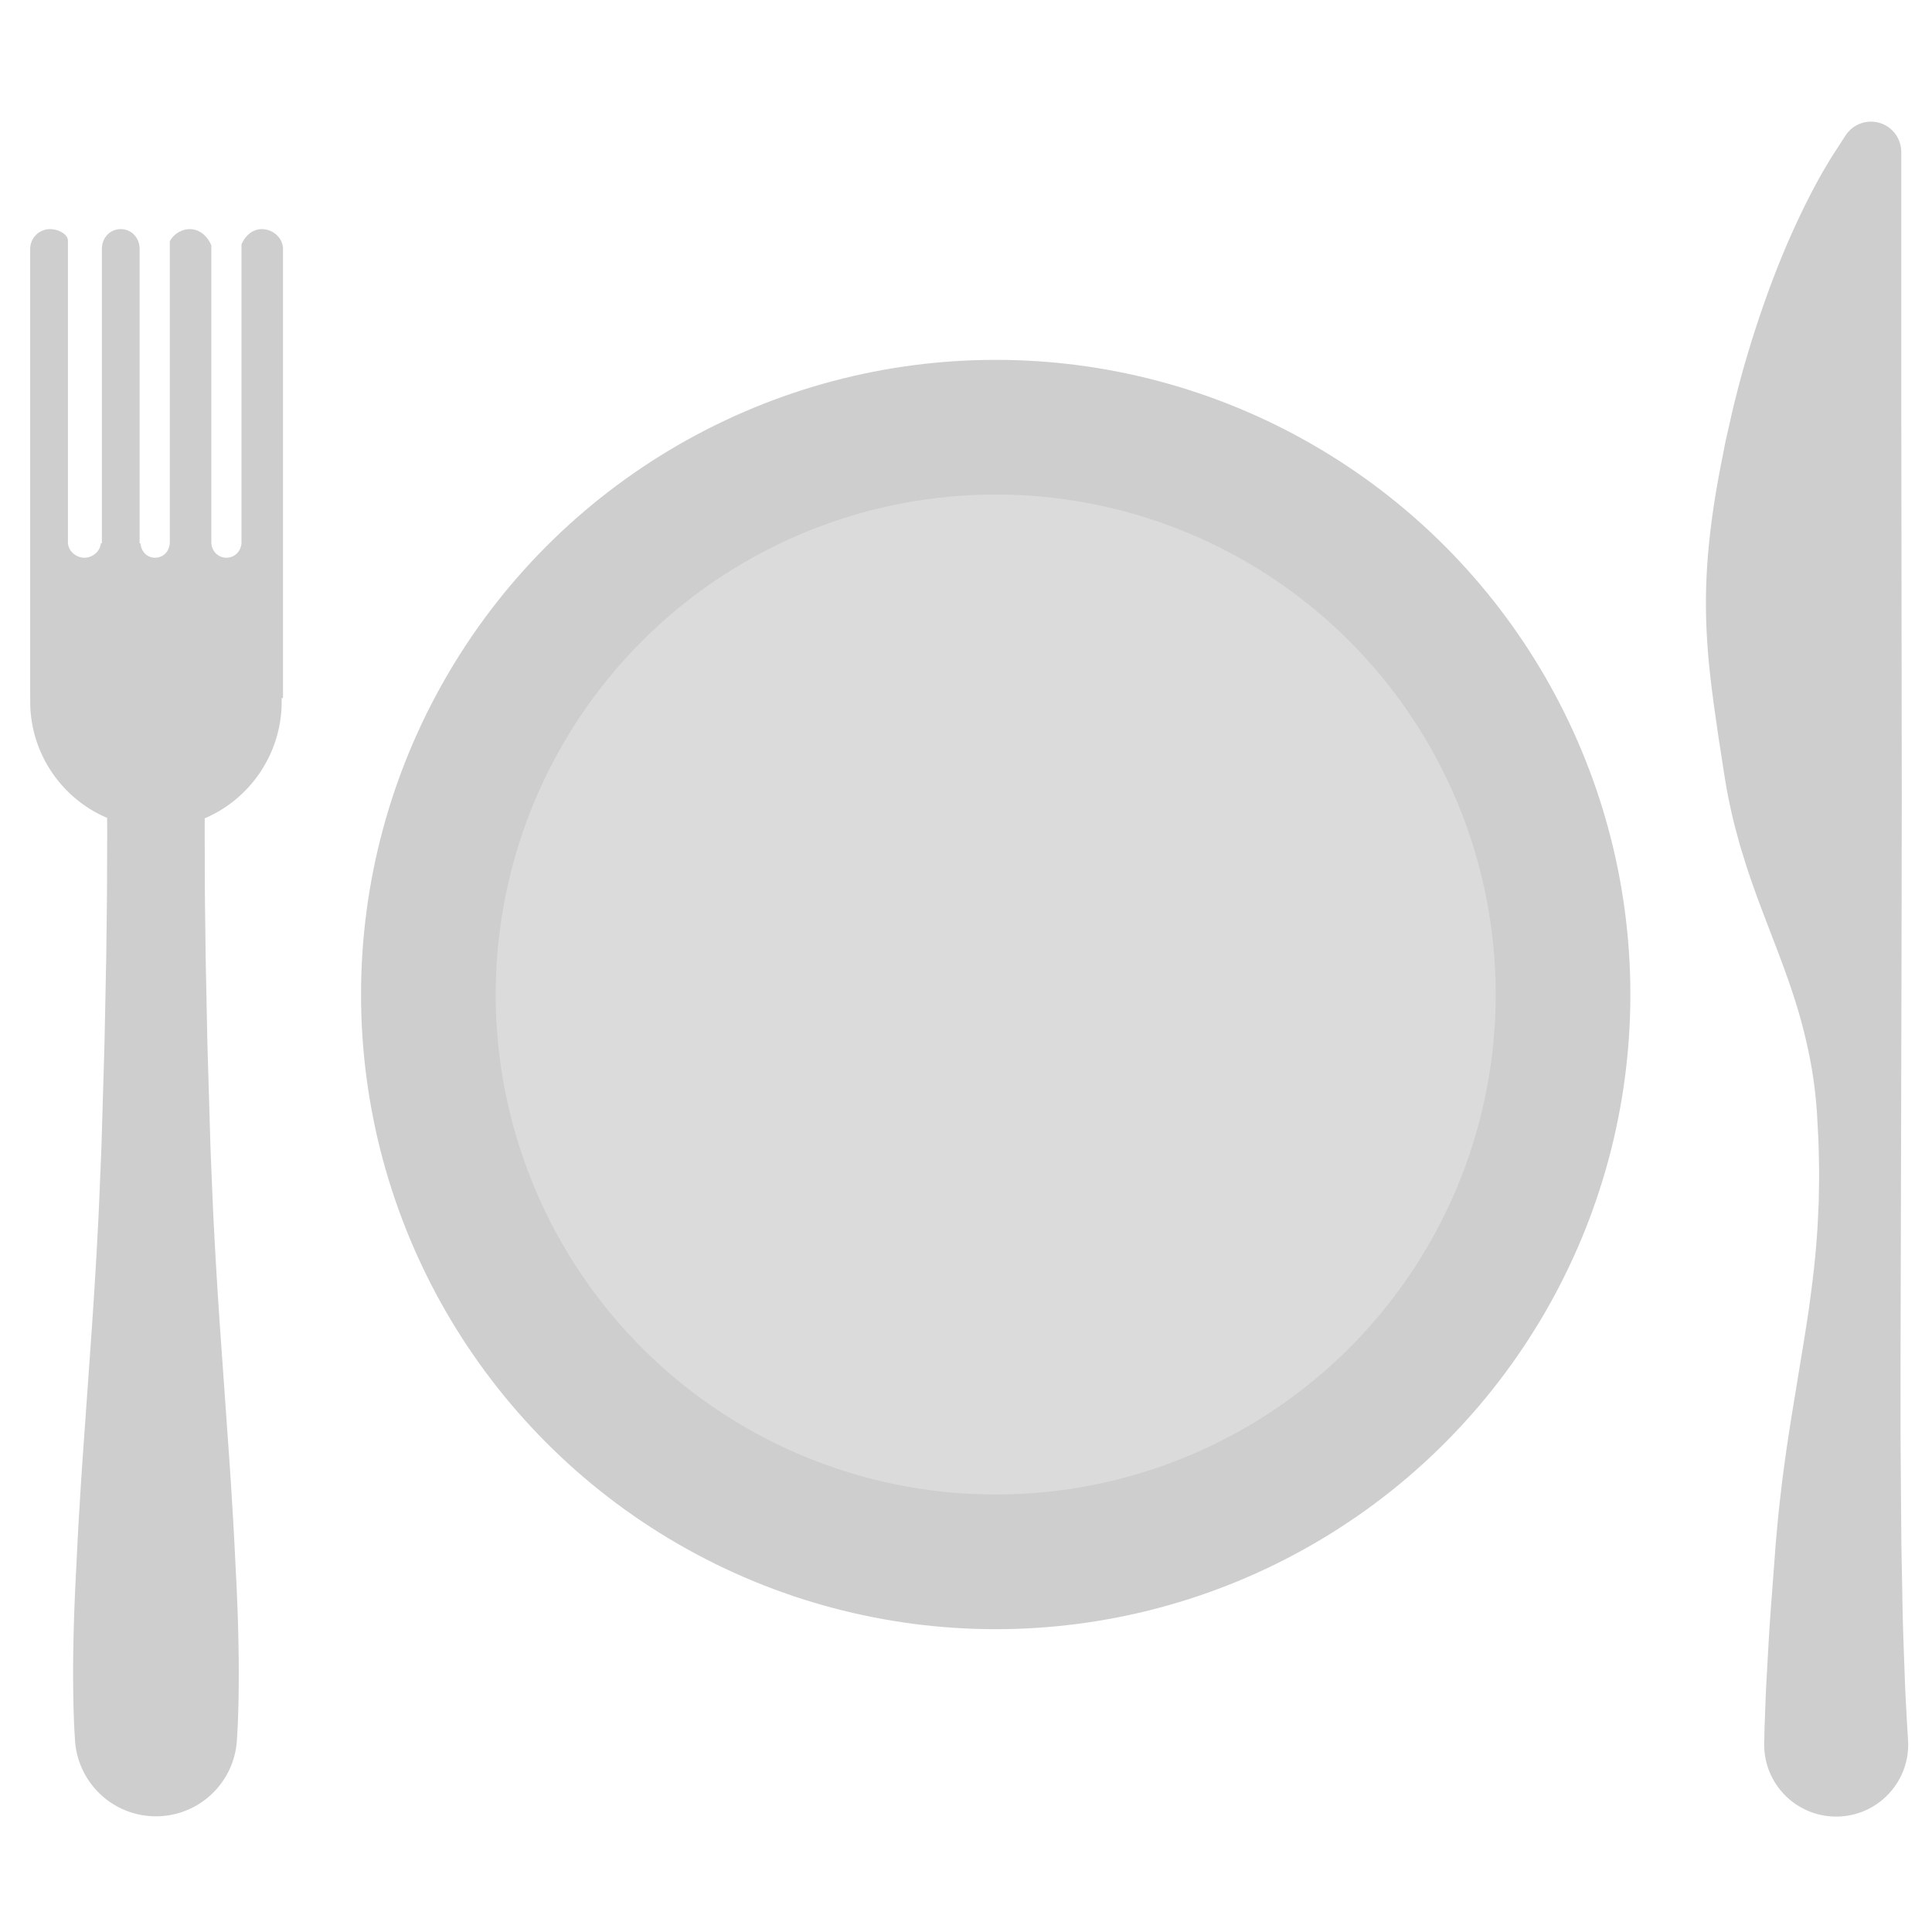
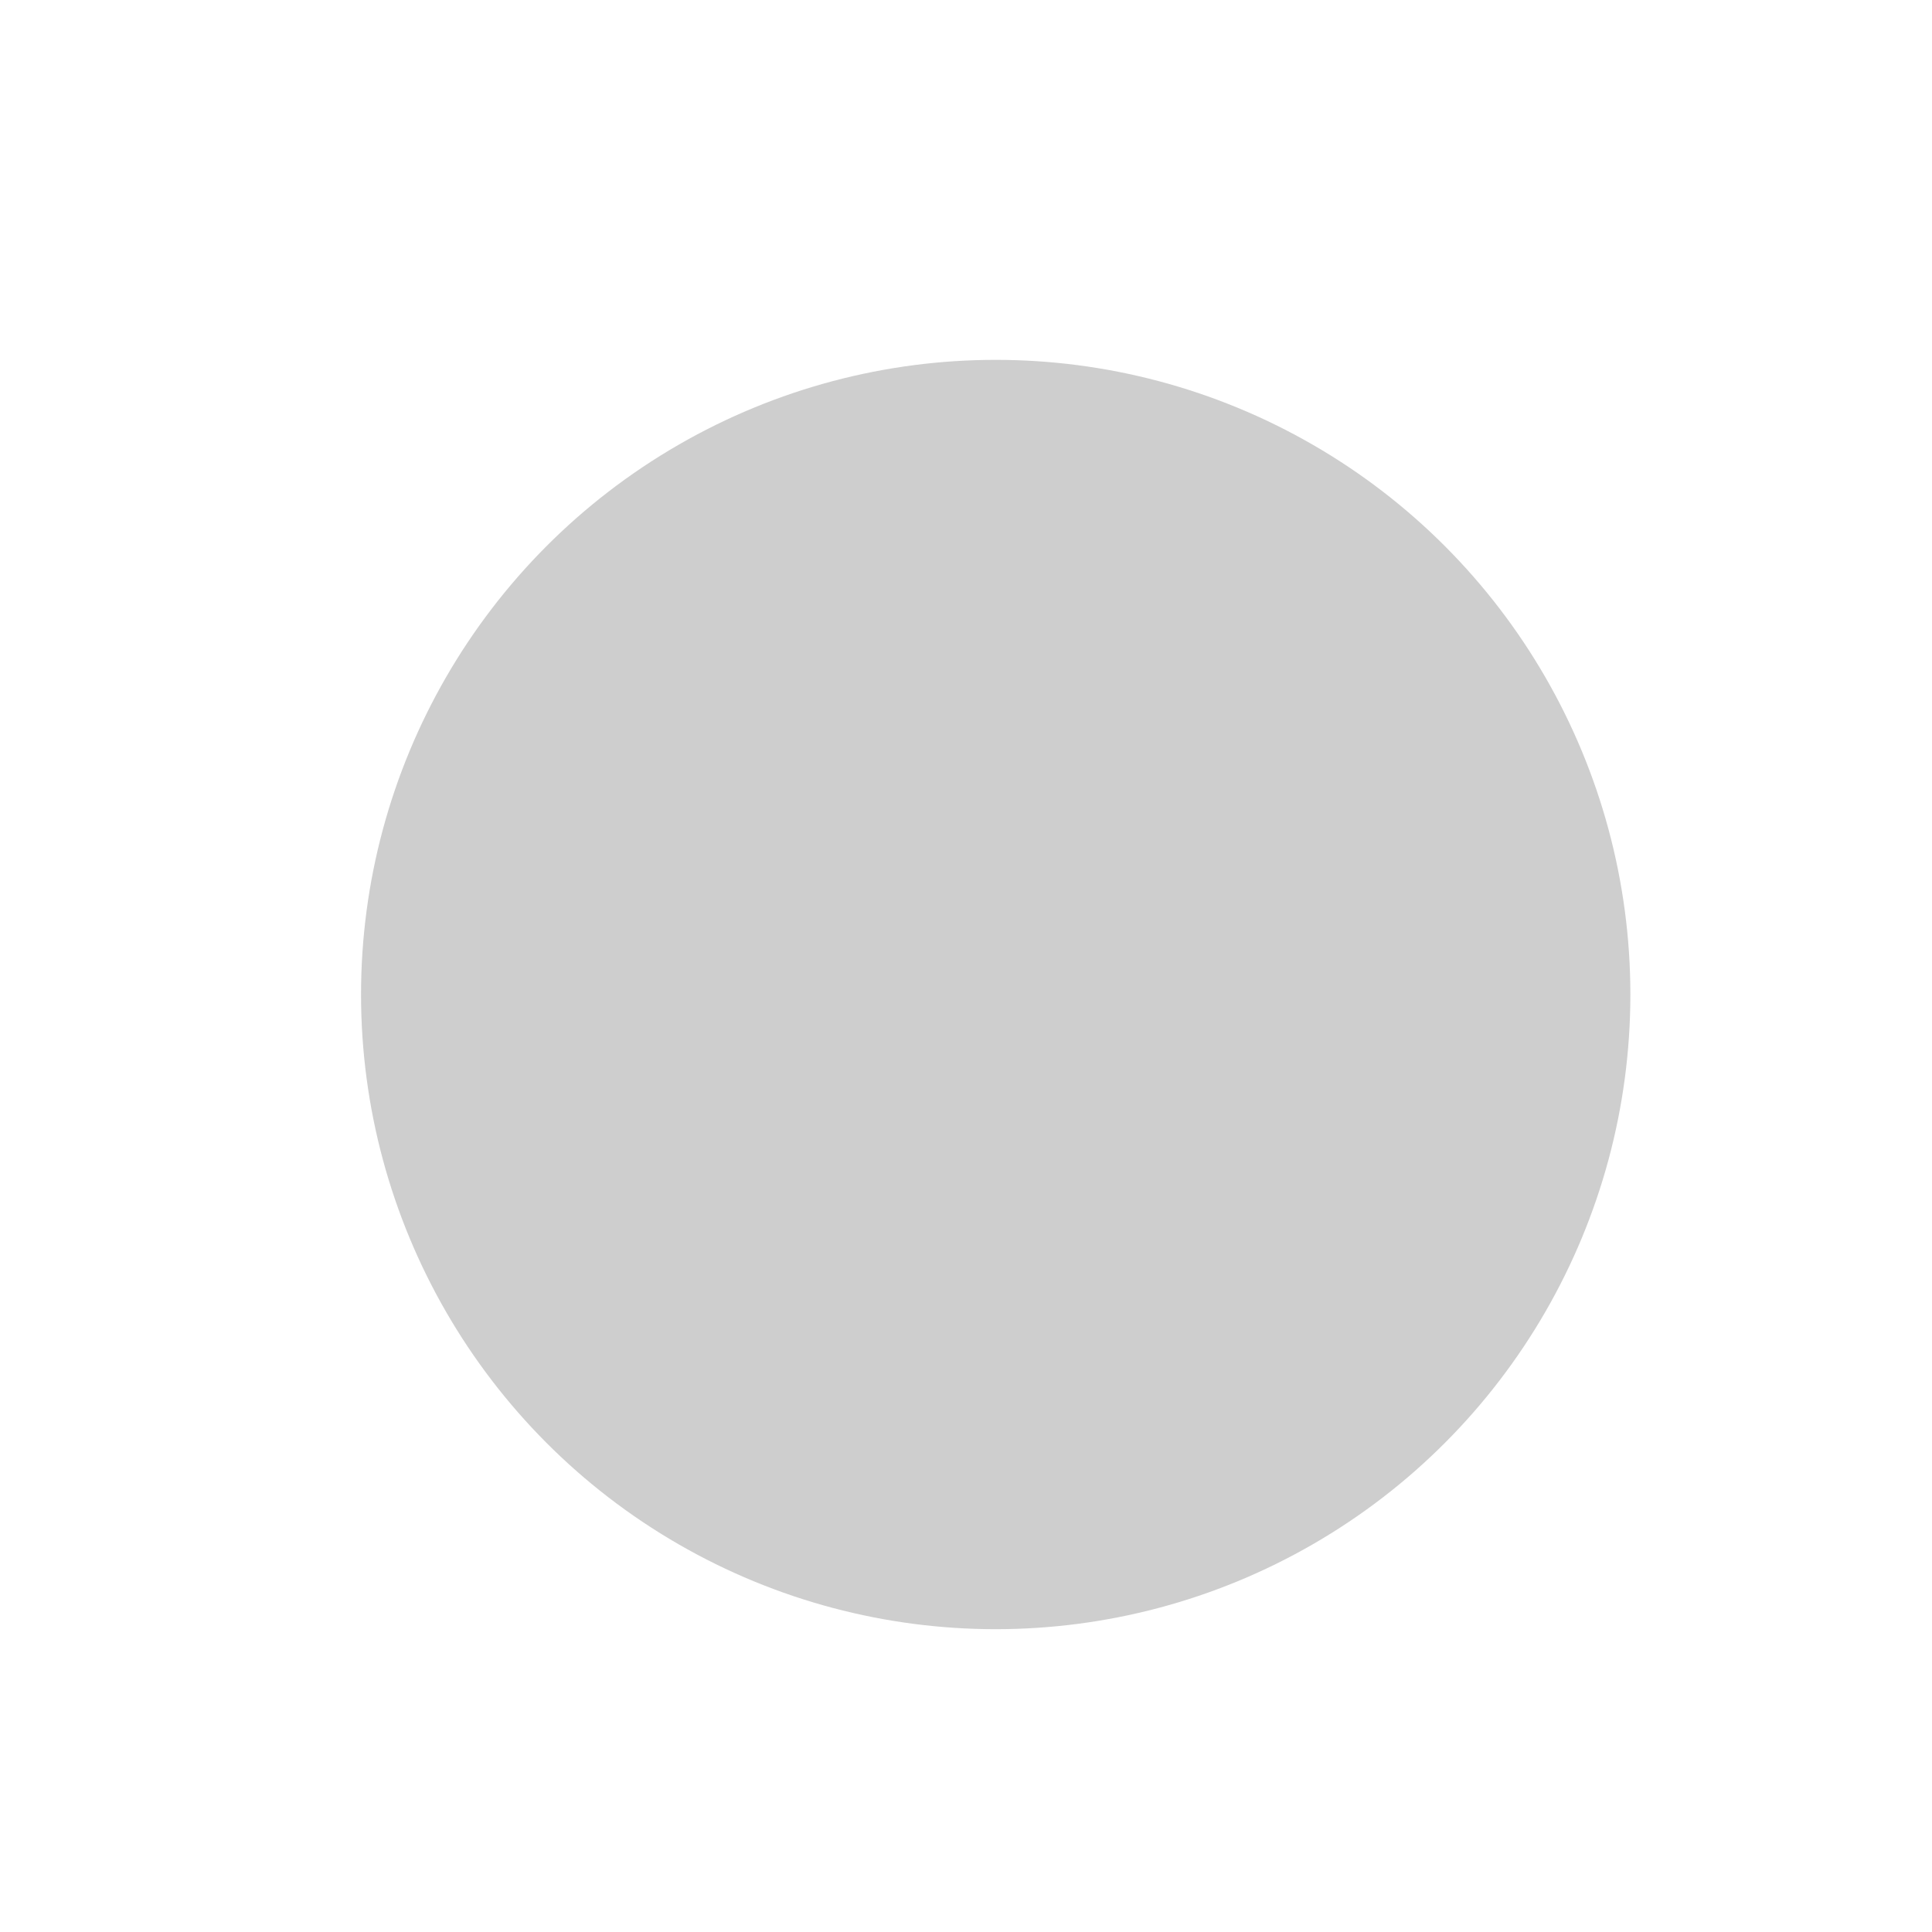
<svg xmlns="http://www.w3.org/2000/svg" width="800px" height="800px" viewBox="0 0 512 512" aria-hidden="true" role="img" class="iconify iconify--fxemoji" preserveAspectRatio="xMidYMid meet">
  <circle fill="#CECECE" cx="263.872" cy="263.558" r="168.193" />
-   <circle fill="#DBDBDB" cx="263.872" cy="263.558" r="132.504" />
-   <path fill="#CECECE" d="M503.859 40.27v65.76l.084 67.404l.049 38.018l-.062 39.251l-.184 77.268l-.089 35.552l.007 16.466l.107 15.387l.116 14.154l.245 12.767c.103 8.015.397 15.002.603 20.756c.171 5.754.487 10.275.625 13.358l.295 4.727c.657 10.519-7.337 19.579-17.856 20.236c-10.519.657-19.579-7.337-20.236-17.856a19.534 19.534 0 0 1-.034-1.583l.019-.797l.027-1.207c.023-.796.031-1.978.1-3.519c.144-3.083.227-7.604.592-13.358c.325-5.754.671-12.741 1.328-20.756l.957-12.767c.388-4.495.807-9.222 1.414-14.154c.269-2.466.604-4.983.958-7.549c.33-2.566.729-5.179 1.13-7.838c.809-5.317 1.755-10.814 2.666-16.466c.907-5.651 1.921-11.457 2.754-17.39c.802-5.934 1.578-11.996 1.988-18.161c.286-3.083.342-6.191.517-9.321l.077-4.712c.027-1.576.058-3.158.008-4.744c-.055-3.172-.09-6.364-.298-9.572l-.257-4.823c-.129-1.611-.249-3.227-.441-4.845c-.673-6.473-2.003-12.998-3.793-19.548c-1.79-6.55-4.175-13.126-6.692-19.702c-2.494-6.576-5.118-13.152-7.277-19.702c-.585-1.638-1.036-3.274-1.558-4.908c-.531-1.634-.96-3.266-1.397-4.895c-.926-3.259-1.65-6.509-2.306-9.745c-.664-3.237-1.129-6.46-1.632-9.668c-.482-3.208-1.019-6.399-1.448-9.572c-.92-6.345-1.781-12.613-2.283-18.778c-.521-6.165-.71-12.227-.521-18.161c.182-5.934.724-11.739 1.464-17.39c.749-5.651 1.725-11.148 2.787-16.466l.766-3.954c.27-1.306.585-2.601.871-3.884c.605-2.566 1.113-5.083 1.765-7.549c2.43-9.864 5.295-18.906 8.139-26.921c2.861-8.015 5.776-15.002 8.492-20.756c2.702-5.754 5.117-10.275 6.919-13.358c.922-1.541 1.608-2.723 2.105-3.519l.783-1.207l2.836-4.372a8.033 8.033 0 0 1 11.112-2.368c2.351 1.524 3.639 4.127 3.659 6.737z" />
-   <path fill="#CECECE" d="M69.417 60.721c-2.48 0-4.417 1.719-5.417 4.029v78.922c0 2.281-1.719 4.13-4 4.13s-4-1.849-4-4.13V65.049c-1-2.46-3.094-4.328-5.681-4.328c-2.18 0-4.319 1.326-5.319 3.216v79.735c0 2.281-1.621 4.13-3.902 4.13c-2.169 0-3.699-1.677-3.869-3.803H37V65.981c0-2.905-2.095-5.26-5-5.26s-5 2.355-5 5.26V144h-.284c-.17 2.125-2.172 3.803-4.341 3.803c-2.281 0-4.375-1.849-4.375-4.13V63.817c0-1.824-2.612-3.096-4.744-3.096A5.257 5.257 0 0 0 8 65.981V185h.023c-.005 1-.018.693-.018.937c0 13.789 8.419 25.753 20.387 30.813c.037 4.868-.016 10.343-.02 16.228c-.018 6.336-.141 13.227-.214 20.487l-.461 22.85l-.723 24.427c-.106 4.158-.308 8.353-.476 12.56c-.177 4.208-.332 8.433-.581 12.658c-.423 8.448-.963 16.897-1.519 25.214l-1.727 24.421c-.556 7.92-1.125 15.577-1.535 22.837c-.474 7.26-.775 14.125-1.103 20.461c-.306 6.336-.508 12.145-.585 17.293c-.098 5.148-.08 9.636-.02 13.332c.055 3.696.17 6.6.264 8.58l.182 3.036c.63 10.716 9.188 19.512 20.169 20.169c11.849.709 22.029-8.321 22.738-20.169l.182-3.036c.094-1.98.21-4.884.264-8.58c.06-3.696.077-8.184-.02-13.332c-.077-5.148-.279-10.956-.585-17.293c-.328-6.336-.628-13.2-1.103-20.461c-.41-7.26-.979-14.917-1.535-22.837l-1.727-24.421c-.556-8.316-1.096-16.765-1.519-25.213c-.25-4.224-.405-8.448-.581-12.656c-.169-4.208-.37-8.399-.476-12.557l-.723-24.421l-.461-22.837c-.073-7.26-.196-14.125-.214-20.461c-.004-5.885-.057-11.307-.02-16.175c11.968-5.06 20.387-17.129 20.387-30.918c0-.244-.013.063-.018-.937H75V65.981c0-2.905-2.678-5.26-5.583-5.26z" />
</svg>